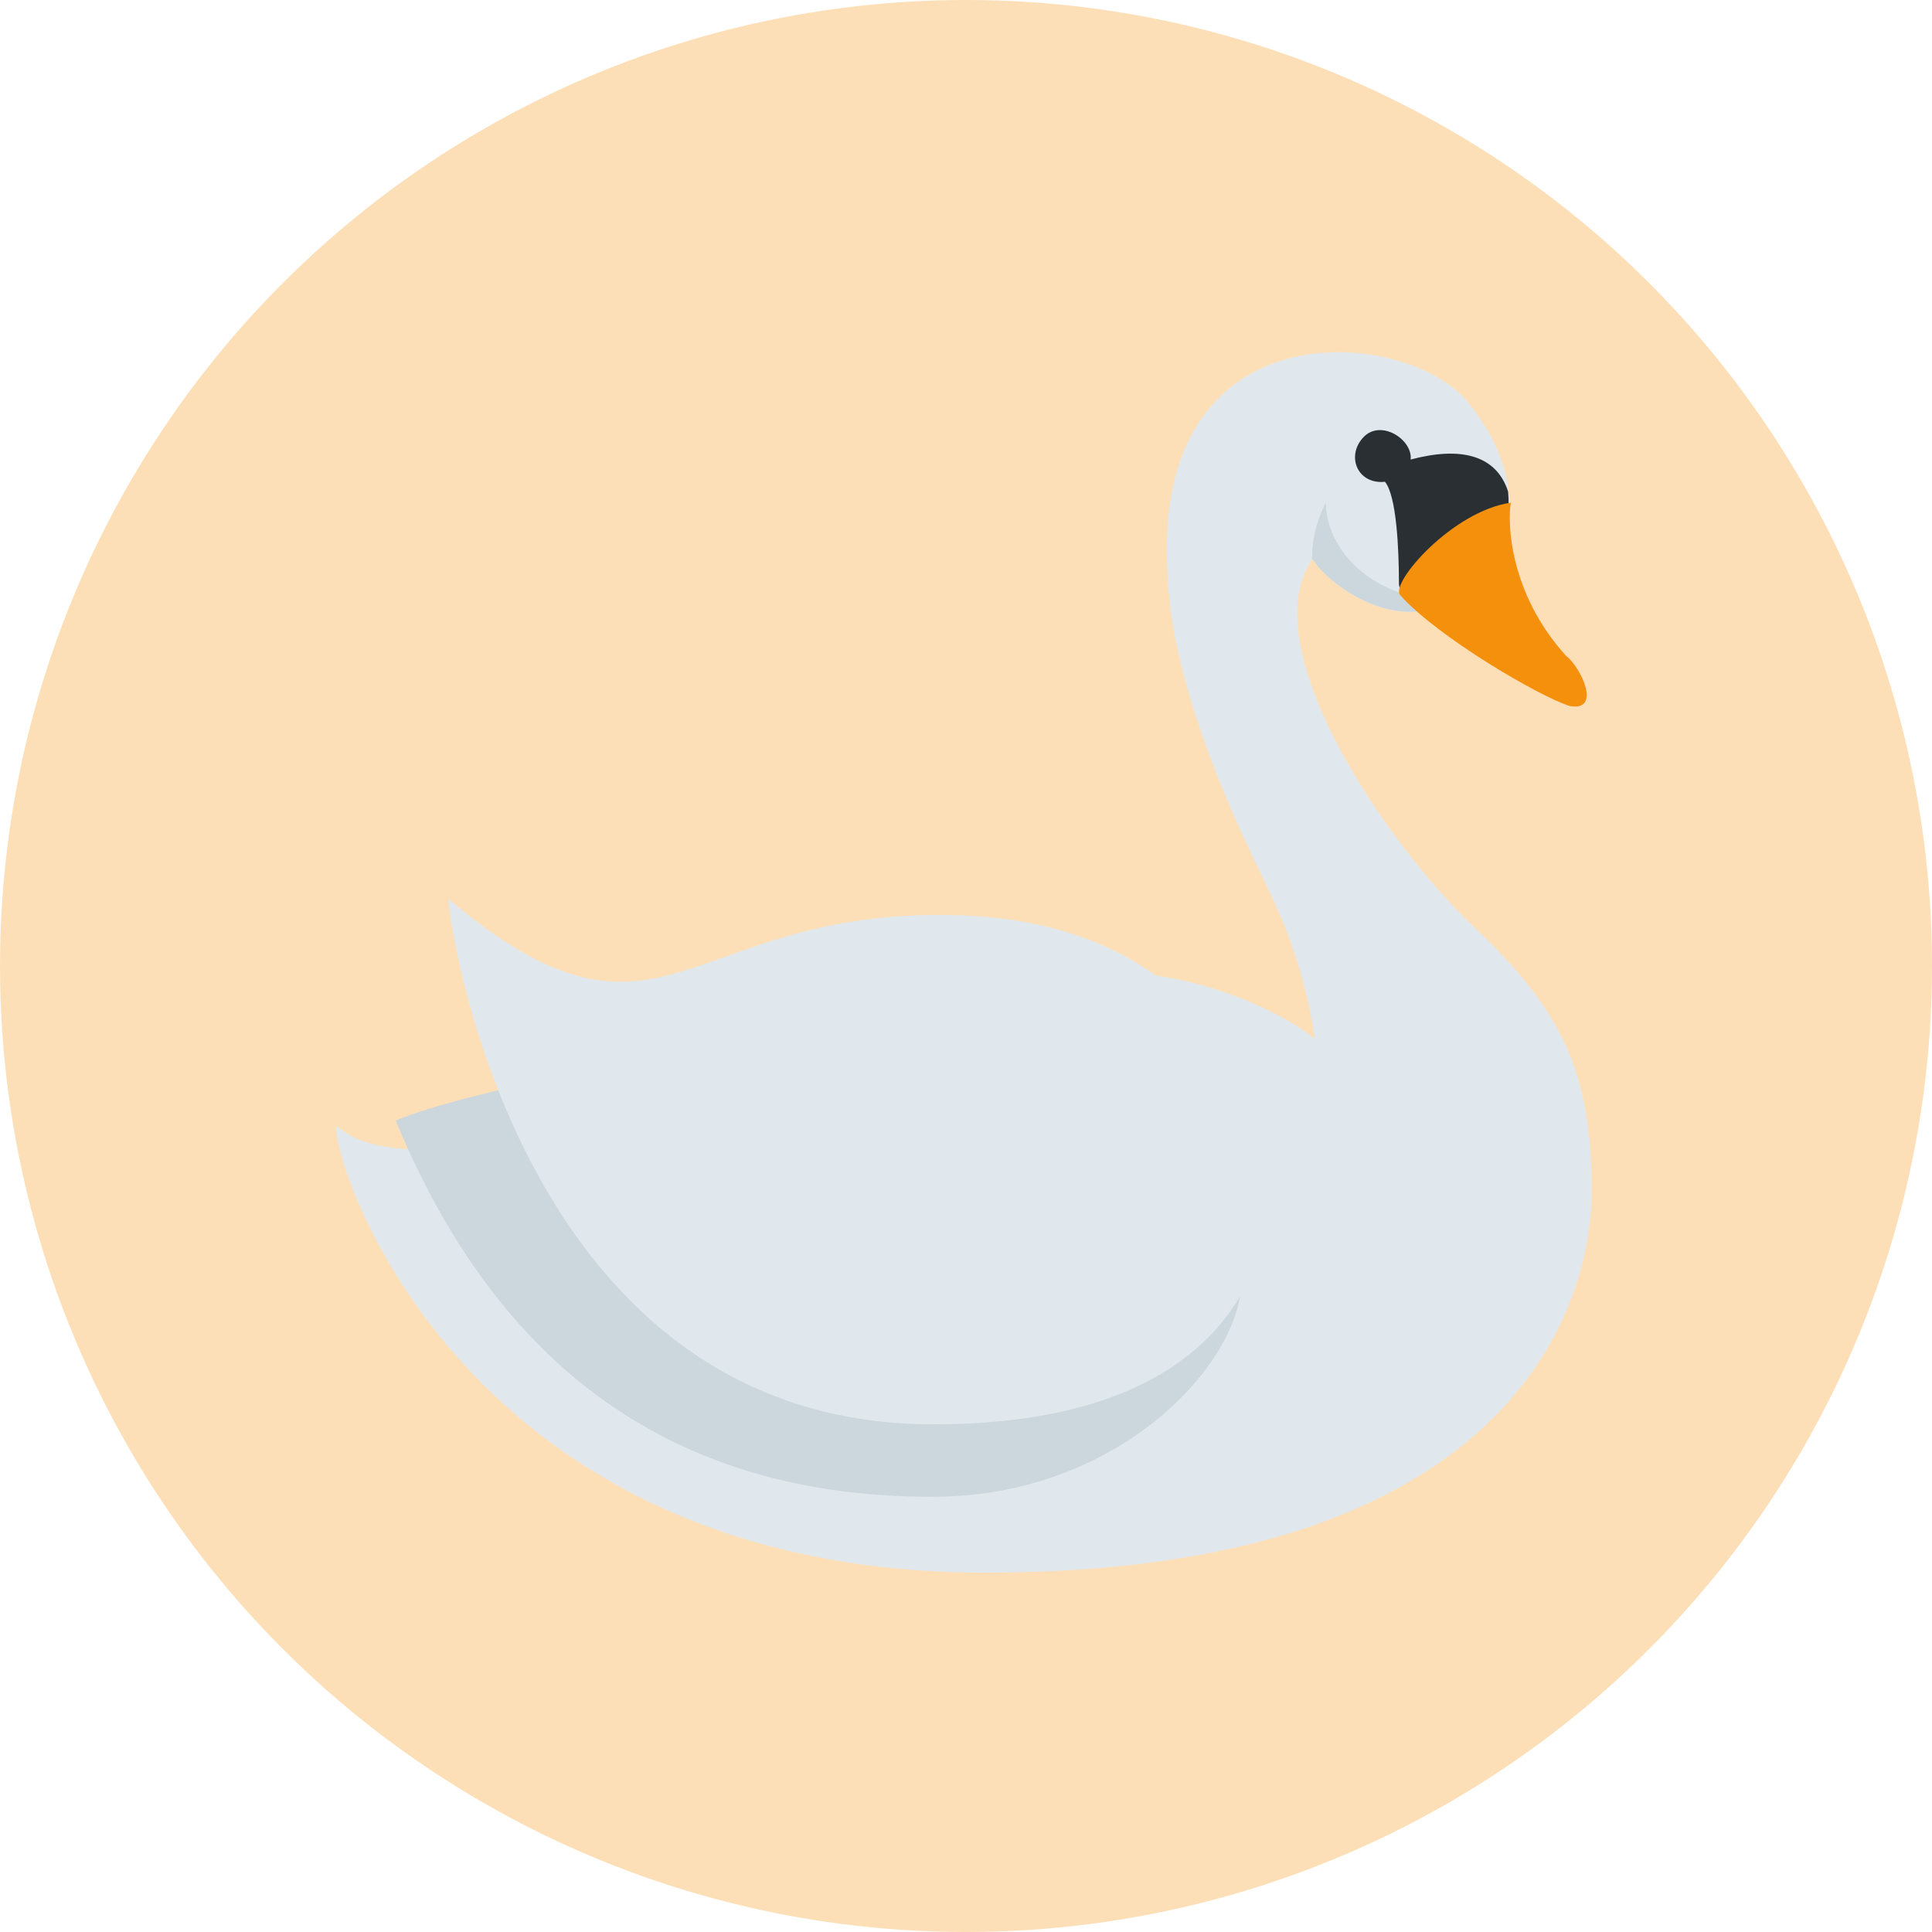
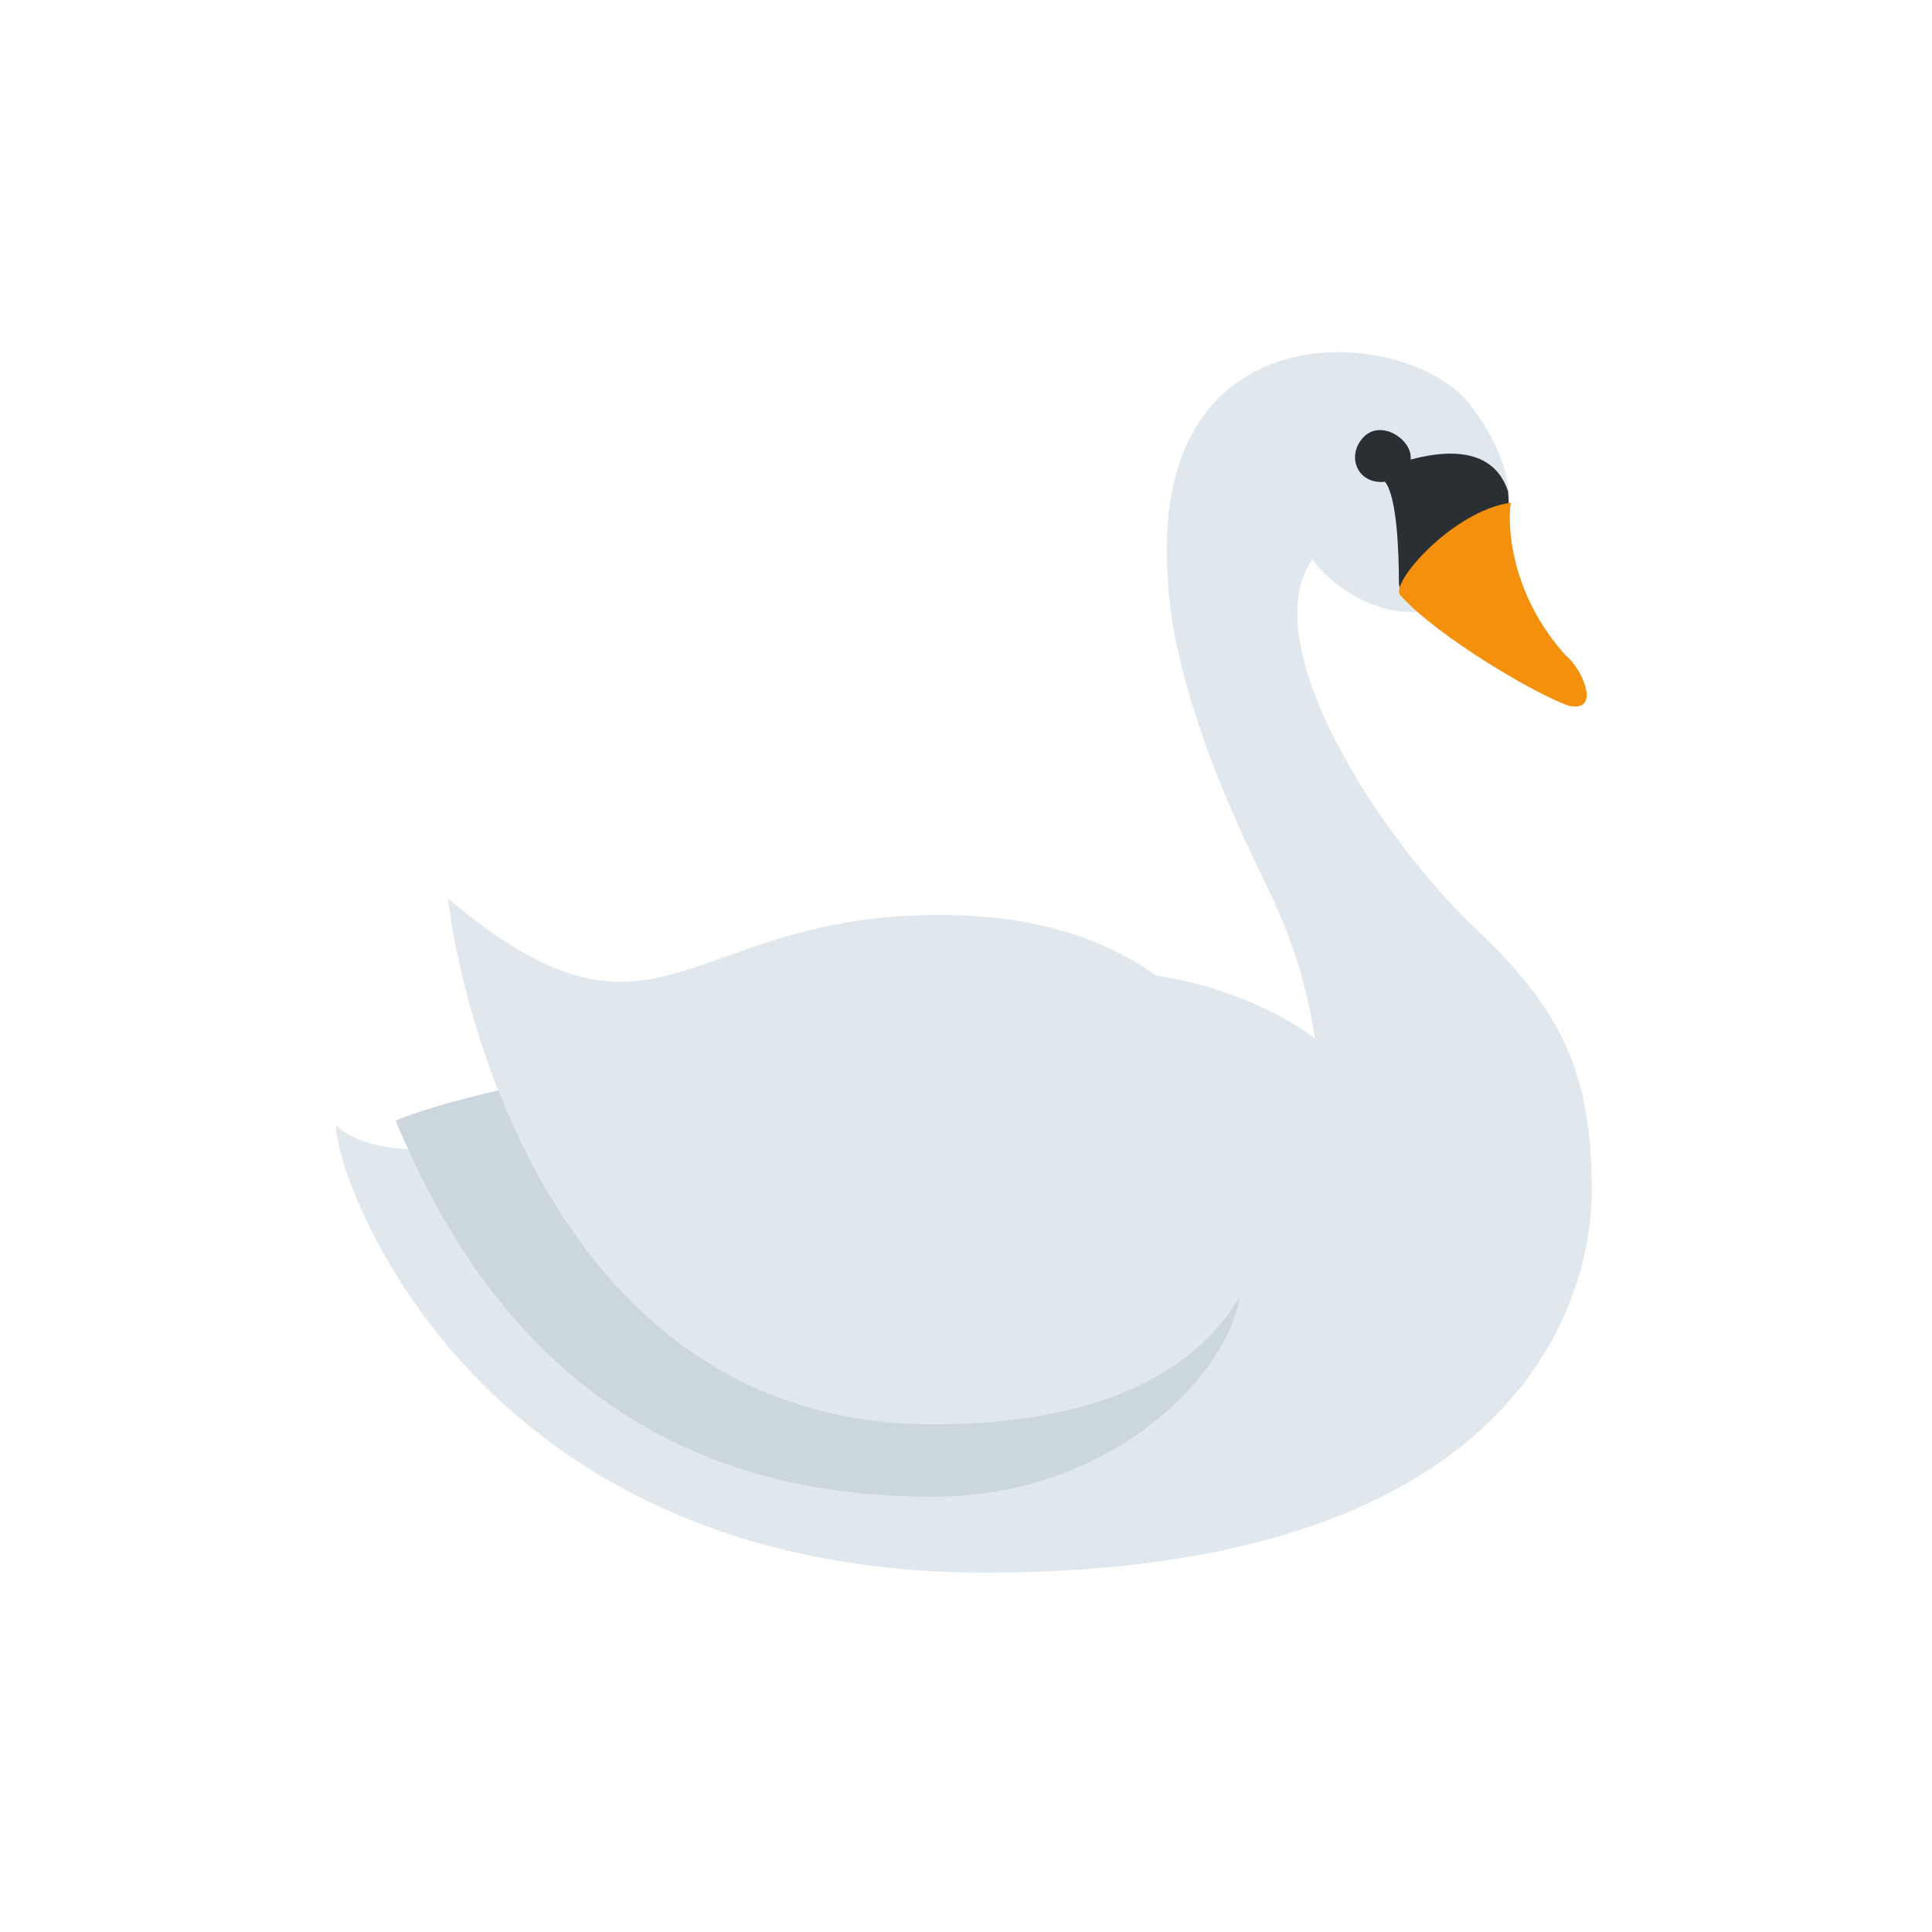
<svg xmlns="http://www.w3.org/2000/svg" width="230" height="230" viewBox="0 0 230 230" fill="none">
-   <circle cx="115" cy="115" r="115" fill="#FDDFB7" />
  <path d="M175.723 69.308C180.094 64.783 182.119 57.212 174.89 48.033C167.661 38.853 136.79 36.074 139.015 68.612C139.294 76.258 142.215 87.799 149.861 103.512C151.807 107.545 155.144 114.078 156.536 123.674C152.502 120.337 140.269 114.358 127.752 116.028C115.24 117.695 52.528 145.787 40.015 133.966C39.598 138.833 55.169 187.22 117.327 187.22C179.486 187.22 189.494 155.933 189.494 141.753C189.494 127.574 185.877 120.199 175.448 110.328C165.019 100.458 149.023 76.958 156.257 66.528C157.786 69.308 167.794 77.512 175.723 69.308V69.308Z" fill="#E1E8ED" />
  <path d="M147.499 150.654C149.862 159.554 135.137 178.108 111.208 178.187C76.27 178.304 57.537 158.583 47.108 133.412C57.258 128.962 104.716 119.854 118.478 125.416C132.241 130.979 133.758 132.012 148.887 140.083C144.024 140.92 147.637 150.654 147.499 150.654V150.654Z" fill="#CCD6DD" />
  <path d="M167.186 70.737C166.989 70.584 166.829 70.389 166.718 70.166C166.606 69.944 166.545 69.699 166.54 69.45C166.54 65.416 166.261 59.02 164.874 57.354C161.603 57.7 160.215 54.291 162.299 52.066C164.382 49.841 168.207 52.345 167.932 54.708C173.824 53.137 178.107 54.116 179.532 58.508C179.965 62.95 178.274 66.662 175.719 69.308C174.49 70.579 168.319 71.087 167.186 70.737V70.737Z" fill="#292F33" />
-   <path d="M157.843 59.843C157.86 63.951 160.926 68.797 167.193 70.734C167.856 71.301 168.981 71.663 170.322 71.851C169.776 72.218 169.206 72.538 168.61 72.809C162.735 73.209 157.343 68.509 156.256 66.53C156.231 66.563 156.222 66.605 156.201 66.638C156.076 62.93 157.843 59.843 157.843 59.843V59.843Z" fill="#CCD6DD" />
  <path d="M151.242 140.363C151.104 134.246 145.542 109.634 113.421 108.938C81.3 108.242 78.796 128.405 53.354 106.992C53.771 112.413 62.809 169.563 111.058 169.563C149.433 169.563 151.383 146.48 151.242 140.363V140.363Z" fill="#E1E8ED" />
  <path d="M186.863 84.047C183.321 82.947 171.134 75.847 166.684 70.838C165.434 69.447 172.913 60.818 179.867 59.843C179.45 62.068 179.617 70.559 186.43 78.067C188.238 79.459 190.705 84.743 186.863 84.047V84.047Z" fill="#F4900C" />
</svg>